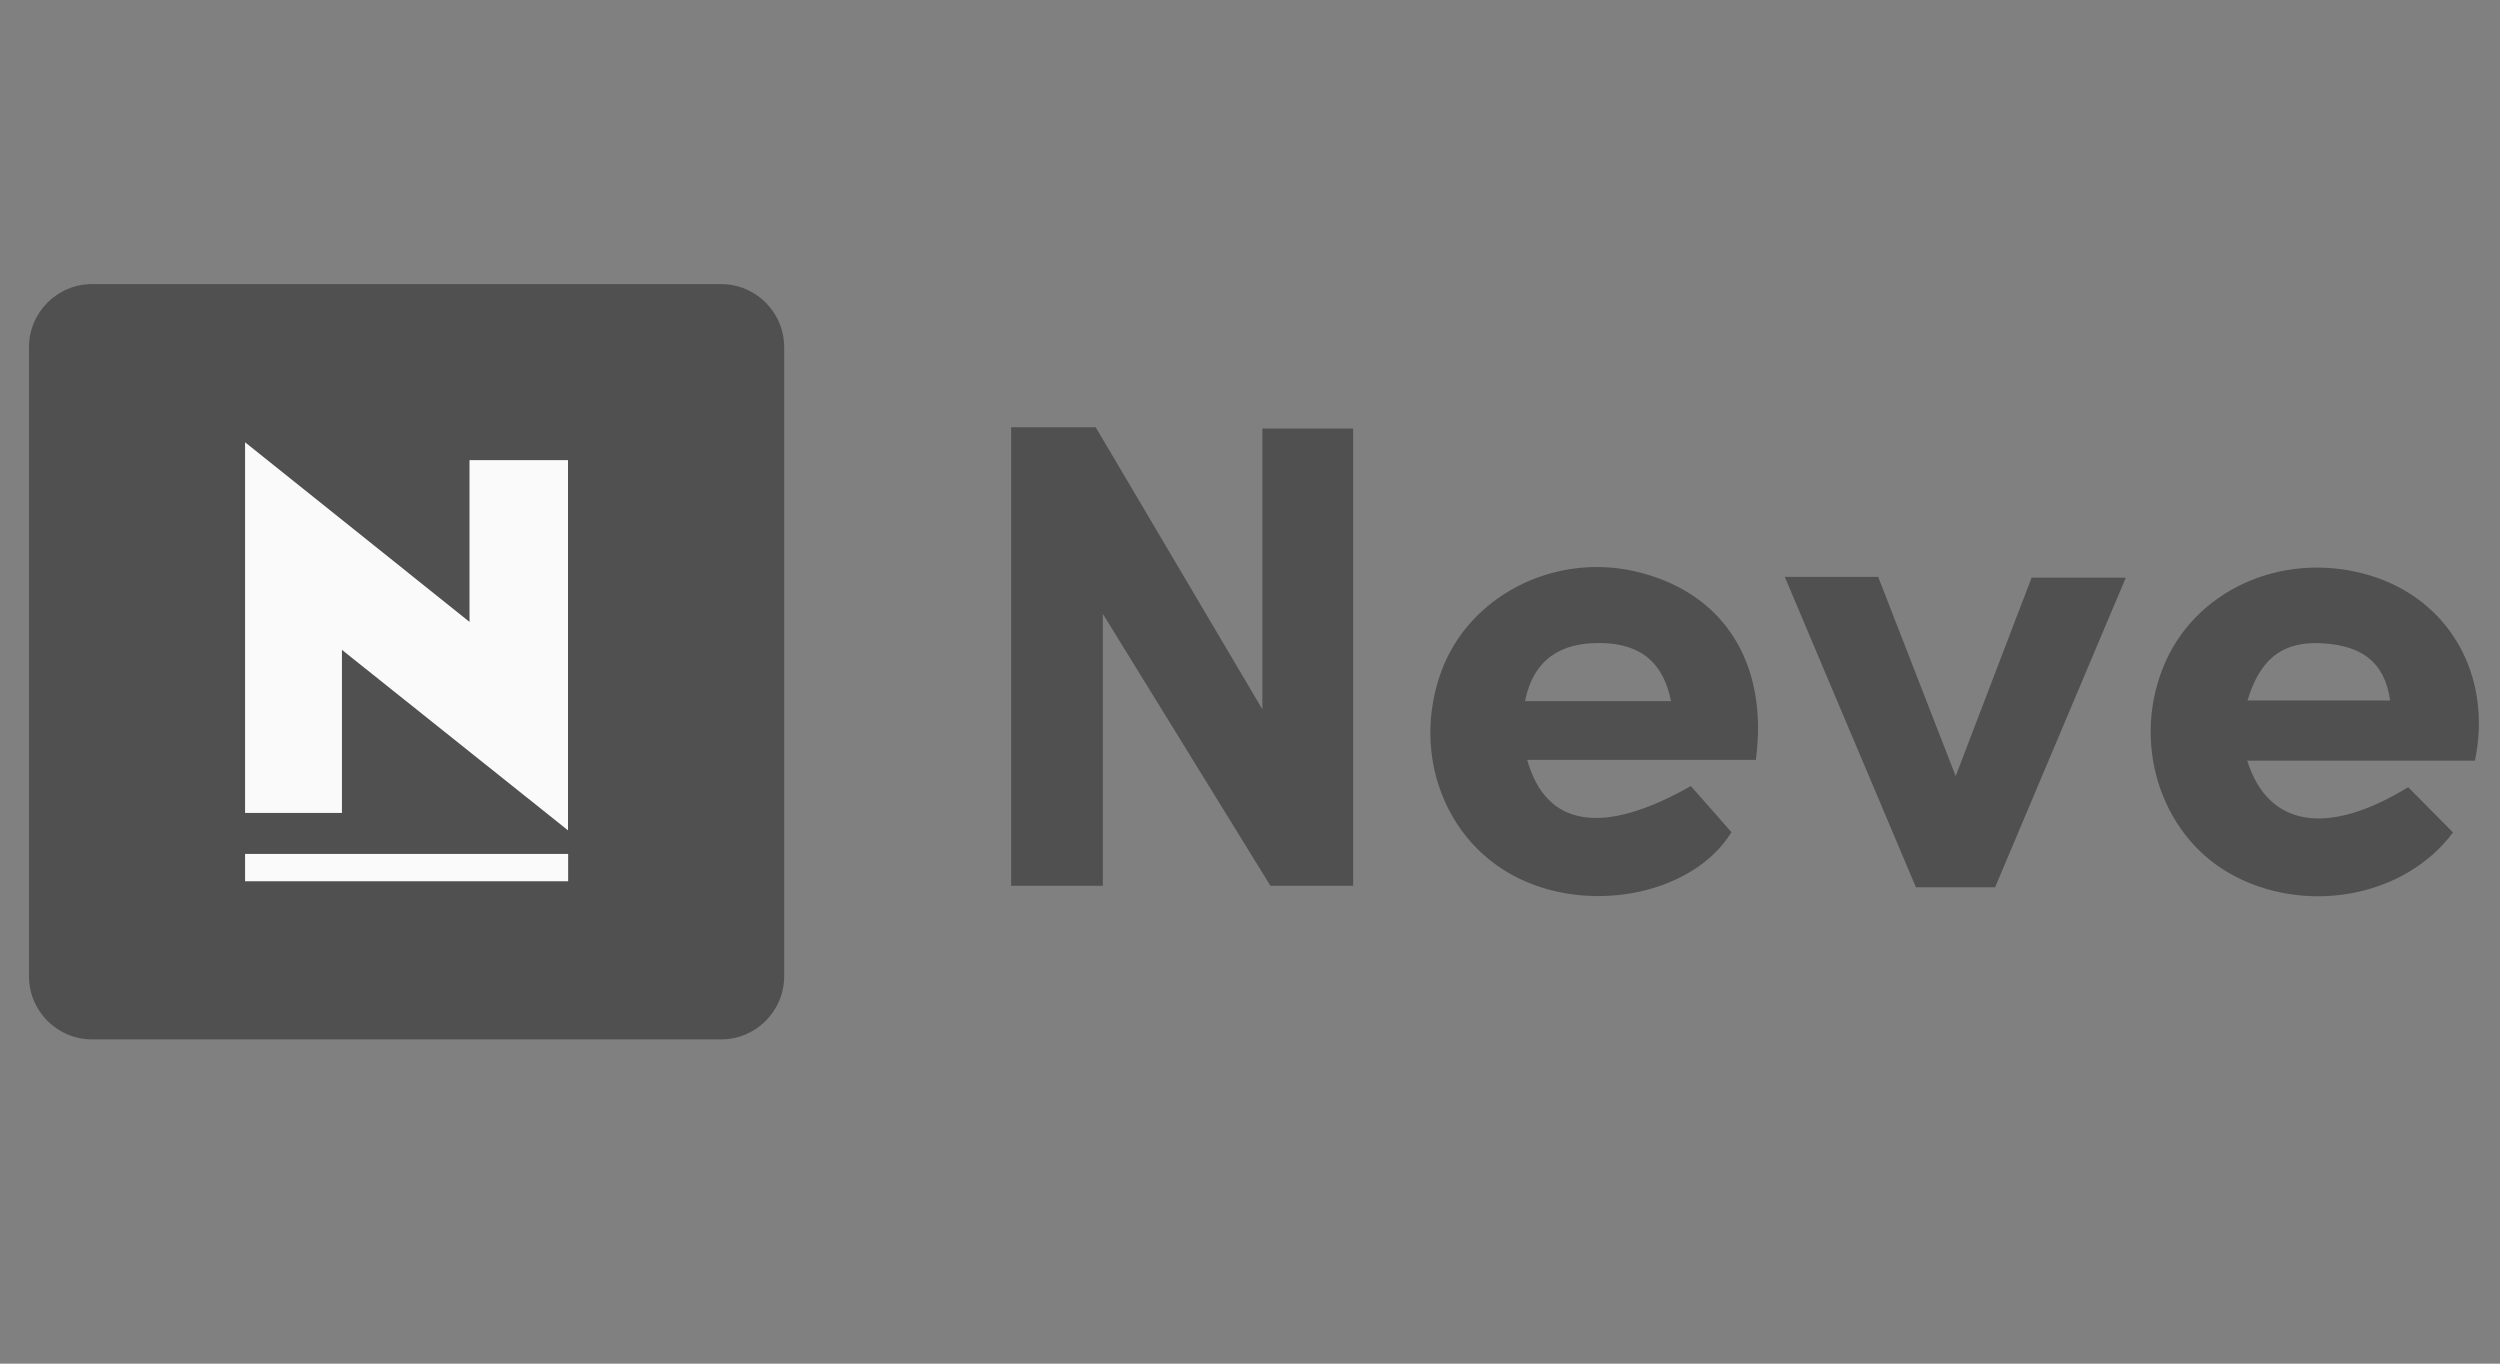
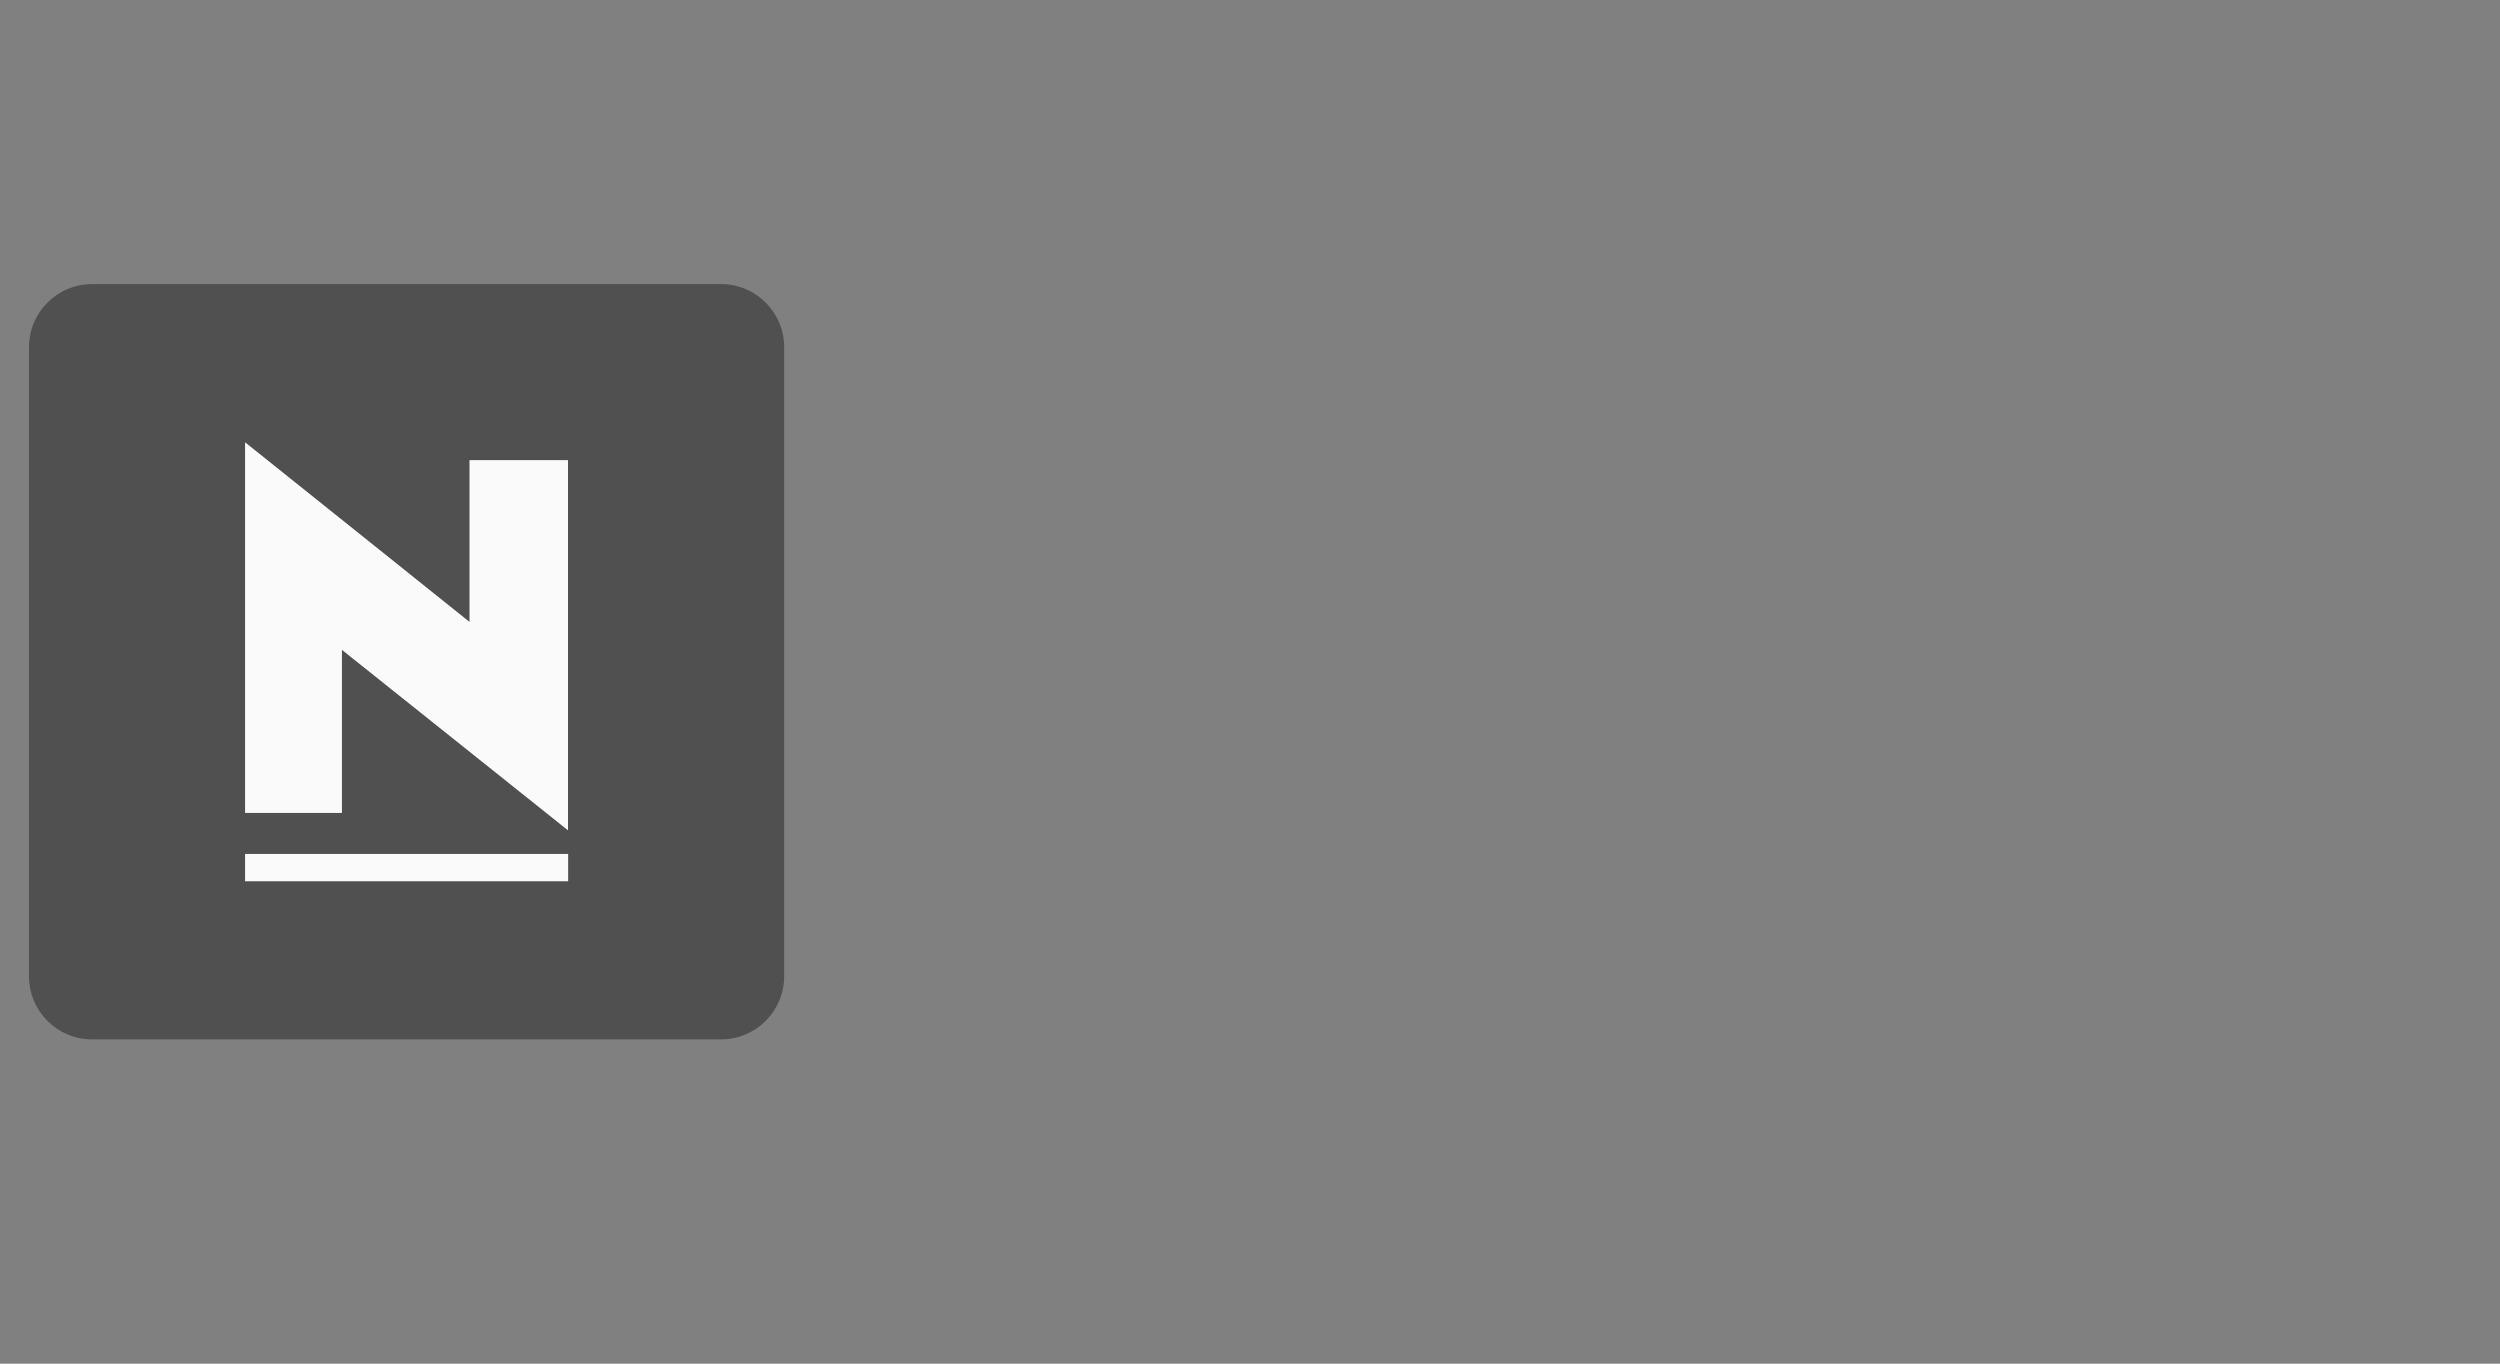
<svg xmlns="http://www.w3.org/2000/svg" width="66" height="36" fill="none">
  <rect width="100%" height="100%" fill="#808080" stroke="none" />
  <path d="M19.036 7.5H2.432c-.92 0-1.667.746-1.667 1.667v16.606c0 .921.746 1.667 1.667 1.667h16.603c.92 0 1.667-.746 1.667-1.667V9.167c0-.921-.746-1.667-1.667-1.667z" fill="#505050" />
  <path d="M14.998 21.923l-5.971-4.767v4.305H6.47v-9.785l5.925 4.742v-4.271h2.6v9.776h.004zm0 .621H6.47v.721h8.529v-.721z" fill="#fafafa" />
-   <path d="M65.338 20.081h-6.012c.558 1.771 2.137 1.996 4.25.7l1.183 1.196c-1.287 1.729-3.933 2.196-5.9 1.079-1.871-1.067-2.612-3.546-1.679-5.609.892-1.967 3.225-2.93 5.429-2.242 2.033.633 3.2 2.6 2.729 4.88v-.004zm-6.004-1.588H63.1c-.15-1.071-.817-1.433-1.704-1.504-1.083-.092-1.721.362-2.062 1.504zM26.698 11.28h2.229l4.4 7.447v-7.413h2.396v12.072H33.54l-4.425-7.18v7.18h-2.421V11.28h.004zm19.653 8.78h-6.033c.5 1.784 2 2.009 4.321.692l1.071 1.217c-.967 1.588-3.608 2.184-5.596 1.229-1.967-.946-2.854-3.296-2.067-5.463.725-1.996 2.975-3.155 5.141-2.646 2.283.533 3.512 2.375 3.166 4.976l-.004-.004zm-2.237-1.55c-.233-1.179-.979-1.534-1.908-1.534-.979 0-1.717.404-1.946 1.534h3.85.004zm2.999-3.28h2.471l2.046 5.259 2.004-5.238h2.487l-3.45 8.172H50.58l-3.462-8.193h-.004z" fill="#505050" />
</svg>